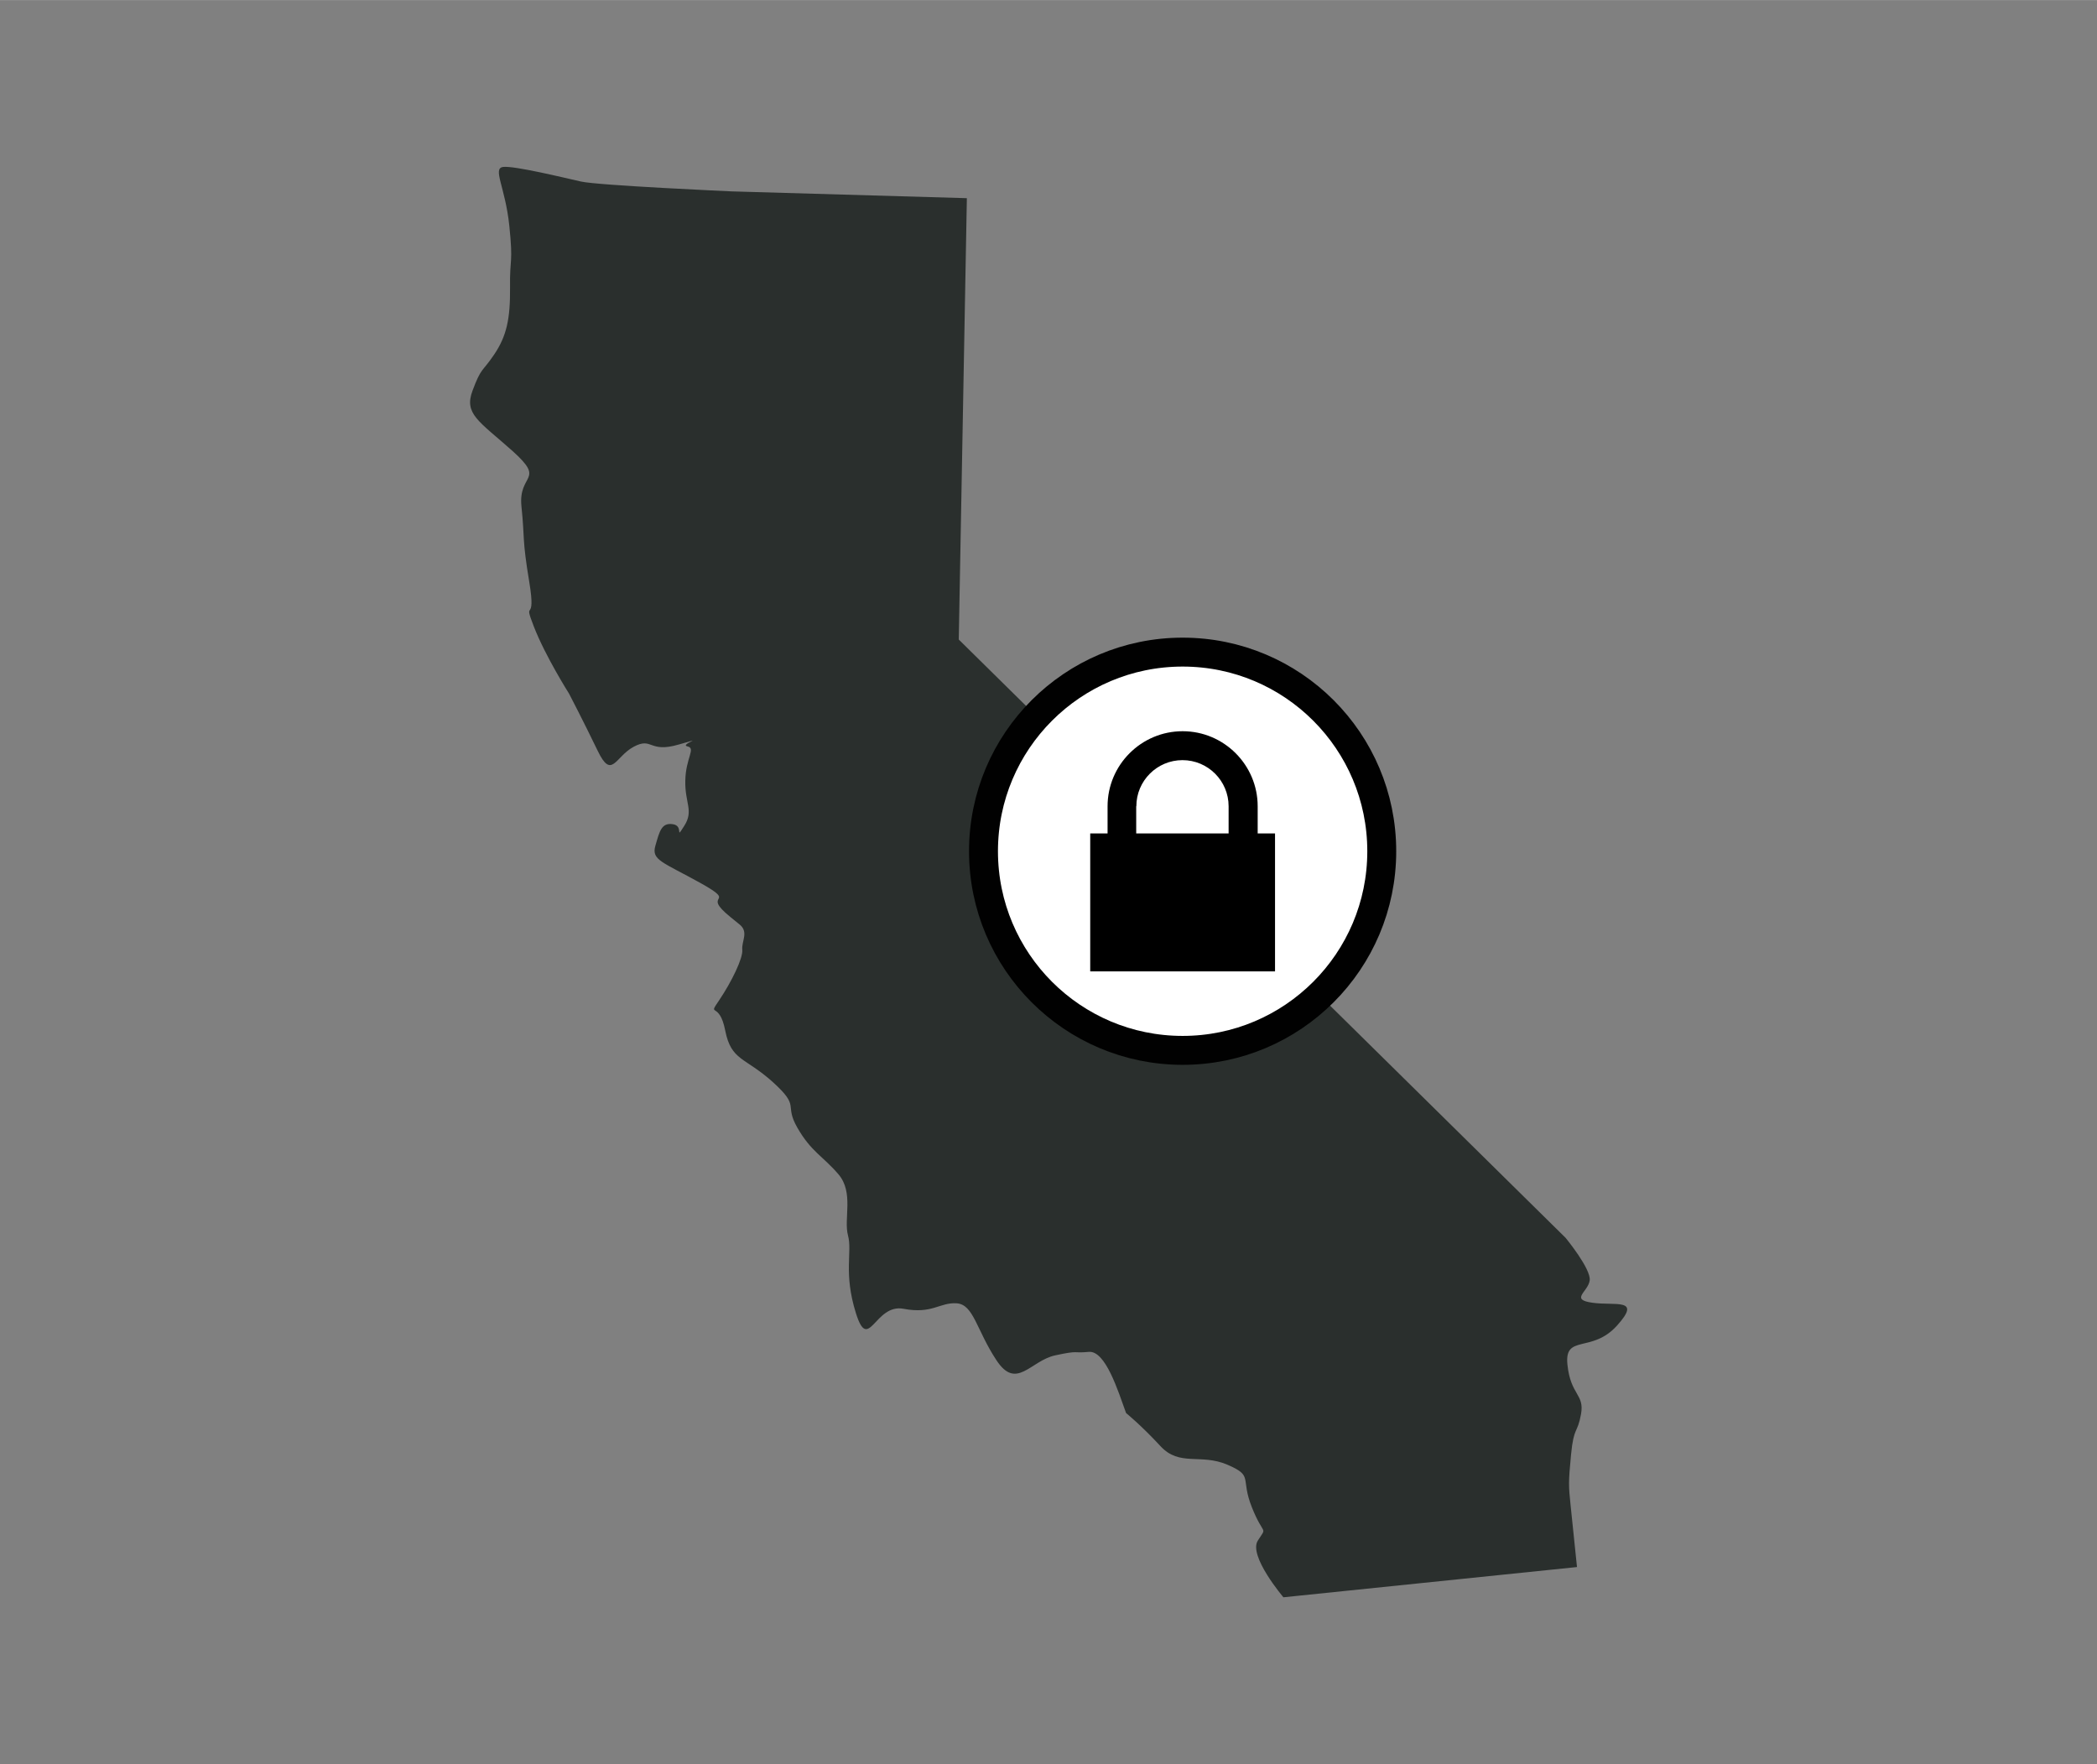
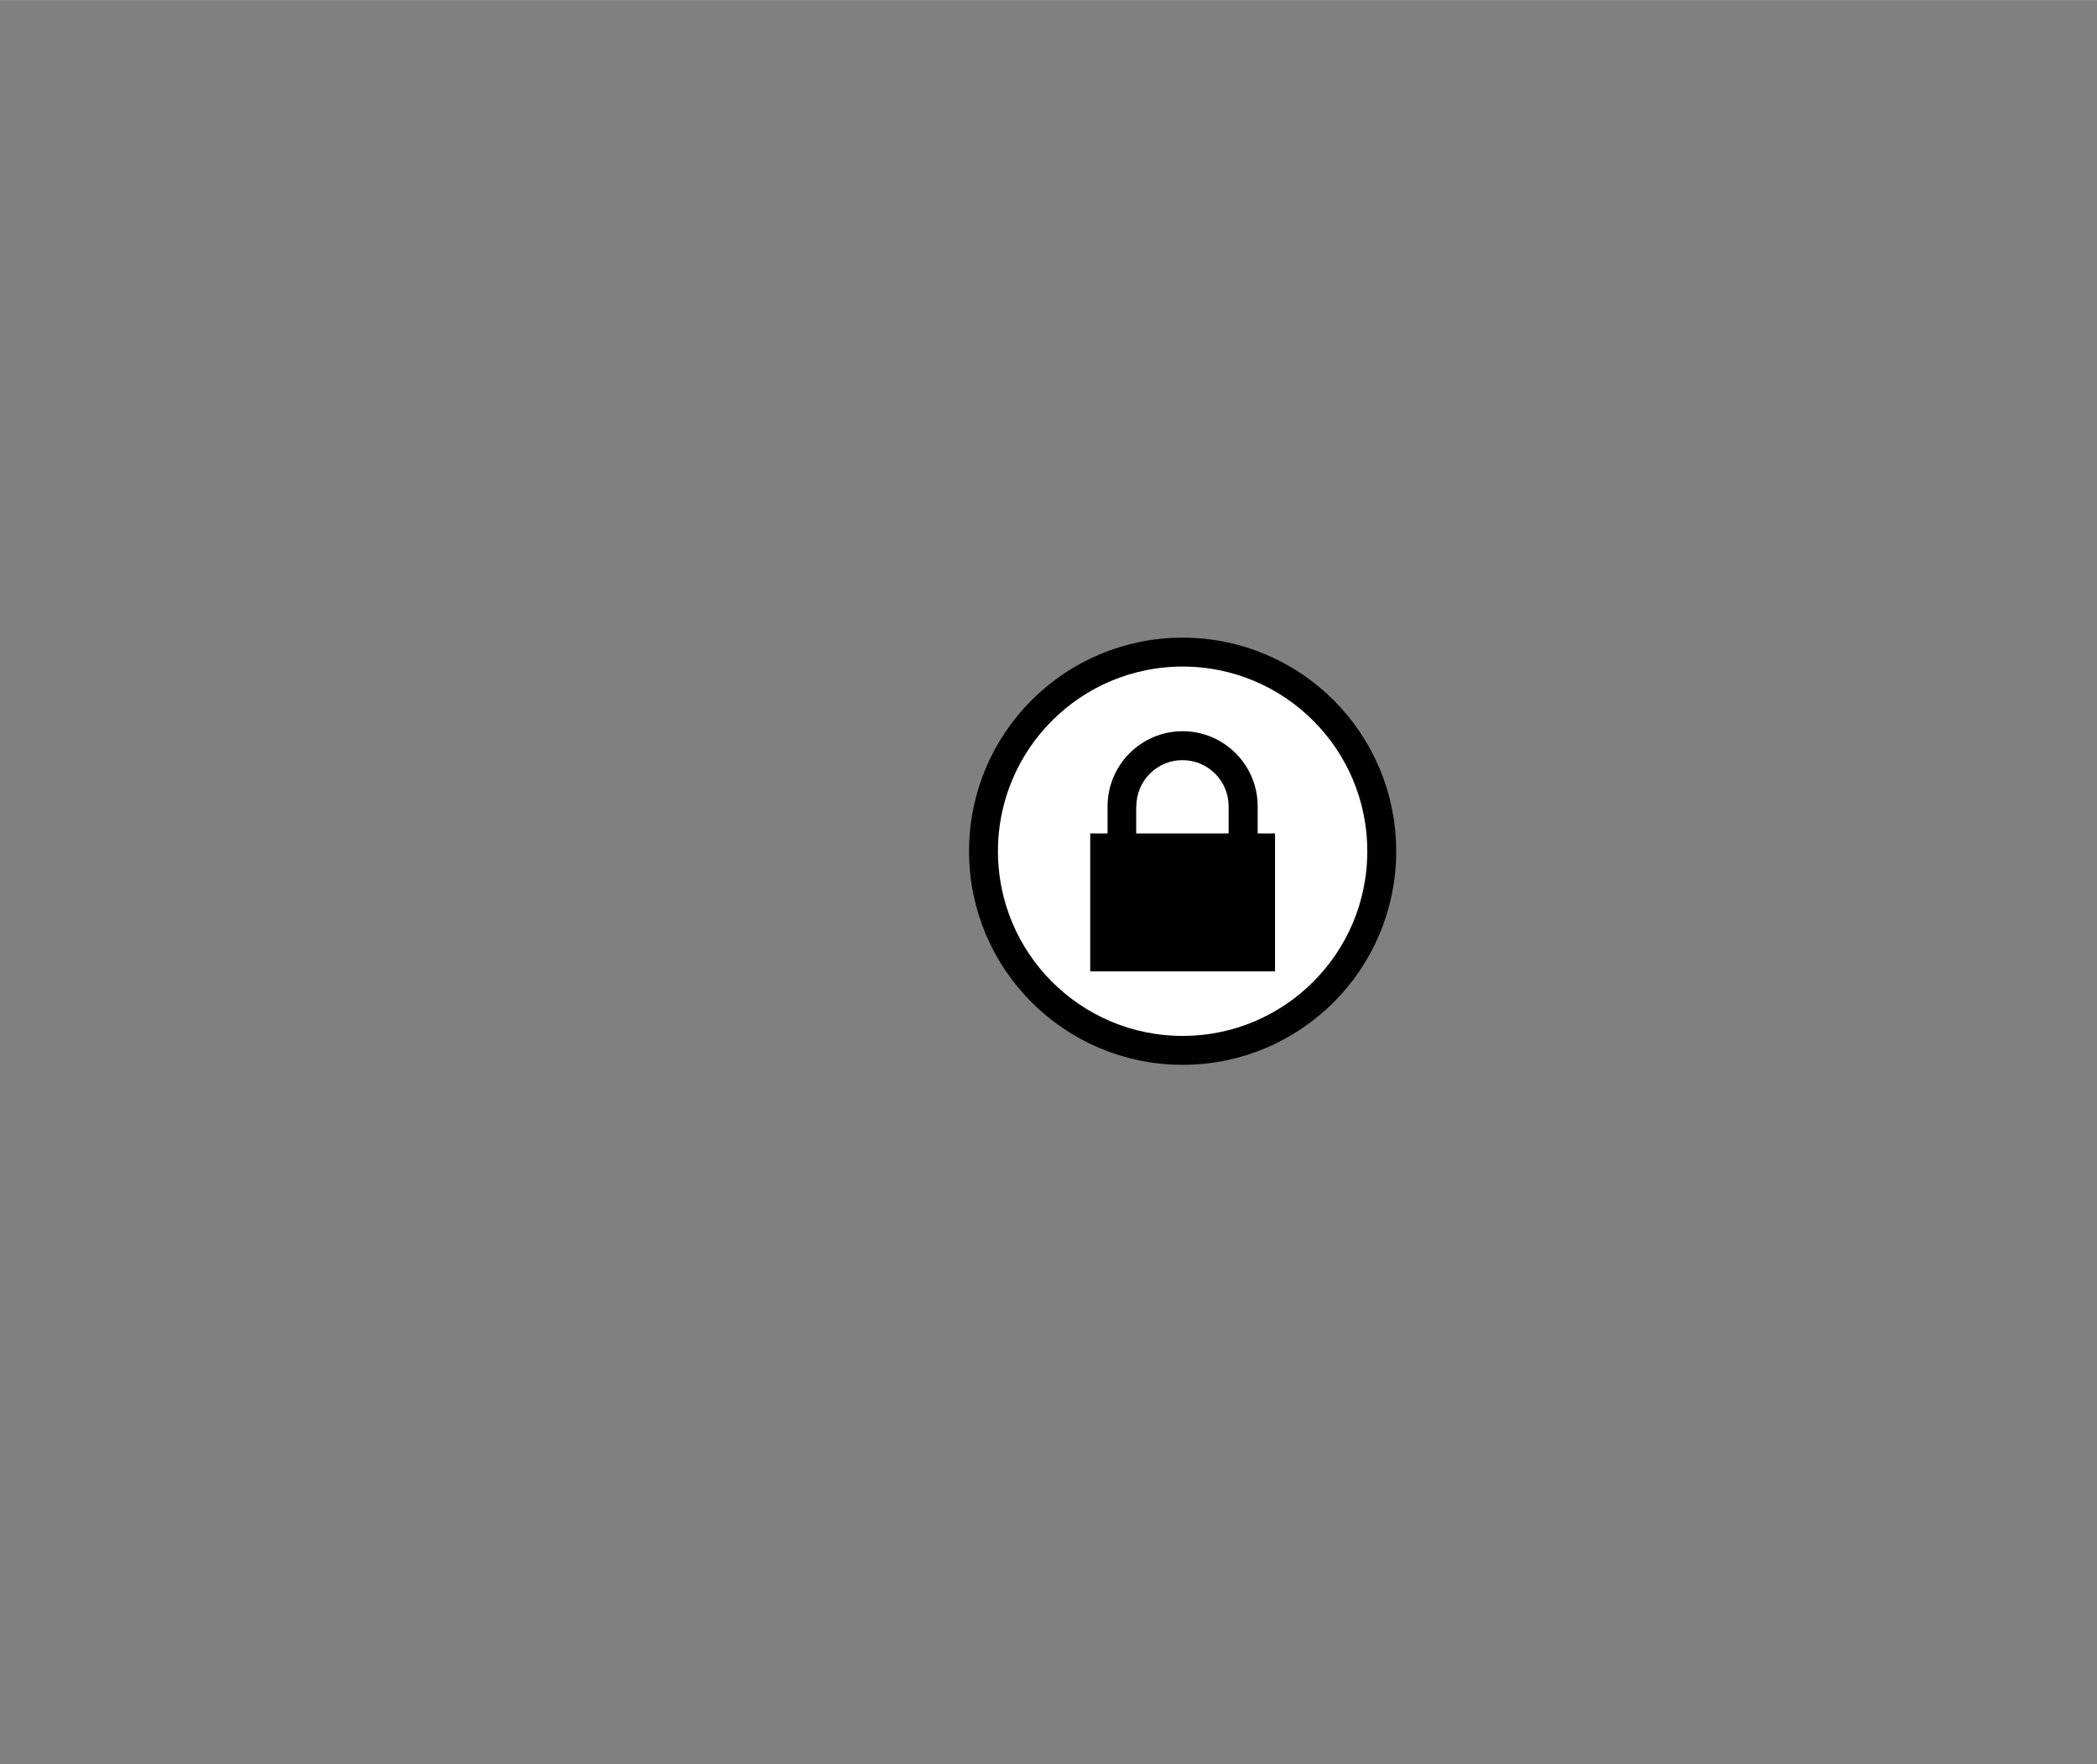
<svg xmlns="http://www.w3.org/2000/svg" width="145" height="122" viewBox="0 0 145.01 122">
  <rect x="0" y="0" width="145.01" height="122" fill="#808080" stroke="none" />
-   <path d="M109.04,108.36l-20.29,2.09s-2.44-2.87-1.77-3.92c.67-1.05.41-.24-.41-2.3-.82-2.06.14-2.16-1.7-2.95-1.84-.79-3.3.15-4.62-1.28s-2.38-2.29-2.38-2.29c-.55-1.51-1.42-4.34-2.58-4.23s-.6-.13-2.32.24c-1.72.37-2.68,2.45-4.07.33-1.39-2.11-1.57-3.85-2.75-3.93-1.18-.07-1.68.76-3.67.38-1.99-.38-2.41,3.11-3.29.31s-.24-4.24-.55-5.38.42-2.97-.66-4.23-1.89-1.56-2.84-3.22.25-1.39-1.69-3.15c-1.94-1.75-2.88-1.46-3.3-3.57-.41-2.11-1.26-.85-.41-2.11.85-1.26,1.65-2.9,1.59-3.48s.46-1.22-.18-1.74,1.49,1.21-.64-.52c-2.13-1.73.62-.85-2.03-2.33-2.66-1.48-3.45-1.6-3.16-2.6s.42-1.61,1.21-1.49c.79.11.12,1.16.79.11s.03-1.57.07-3.13c.03-1.57.75-2.23.15-2.36s1.49-.74-.6-.13c-2.09.61-1.81-.54-3.11.15-1.3.69-1.52,2.33-2.51.26-1-2.07-1.97-3.93-1.97-3.93,0,0-1.63-2.57-2.43-4.63s.19-.02-.32-3.09c-.51-3.07-.3-2.9-.54-5.22s1.72-1.74-.62-3.84c-2.34-2.08-3.37-2.56-2.76-4.18.61-1.63.65-1.24,1.5-2.5.85-1.26,1.11-2.46,1.09-4.6-.03-2.15.23-1.59-.05-4.29s-1.19-3.98-.42-4.07,4.18.74,5.38,1.01c1.2.27,10.42.68,10.42.68l16.26.47-.56,30.52,41.96,41.37s1.78,2.16,1.67,2.95c-.11.79-1.39,1.32.18,1.54,1.57.23,3.46-.36,1.71,1.58s-3.65.57-3.43,2.7,1.19,2.03.94,3.42-.5.83-.69,2.8-.17,2.17-.03,3.52l.44,4.25h-.01Z" fill="#2a2f2d" />
  <g>
    <circle cx="81.78" cy="58.86" r="13.77" fill="#fff" stroke="#010101" stroke-miterlimit="10" stroke-width="2" />
    <path d="M86.97,57.63v-1.88c0-2.86-2.33-5.19-5.19-5.19s-5.19,2.33-5.19,5.19v1.88h-1.2v9.54h12.78v-9.54h-1.2ZM78.58,55.75c0-1.76,1.43-3.19,3.19-3.19s3.19,1.43,3.19,3.19v1.88h-6.39v-1.88h.01Z" />
  </g>
</svg>